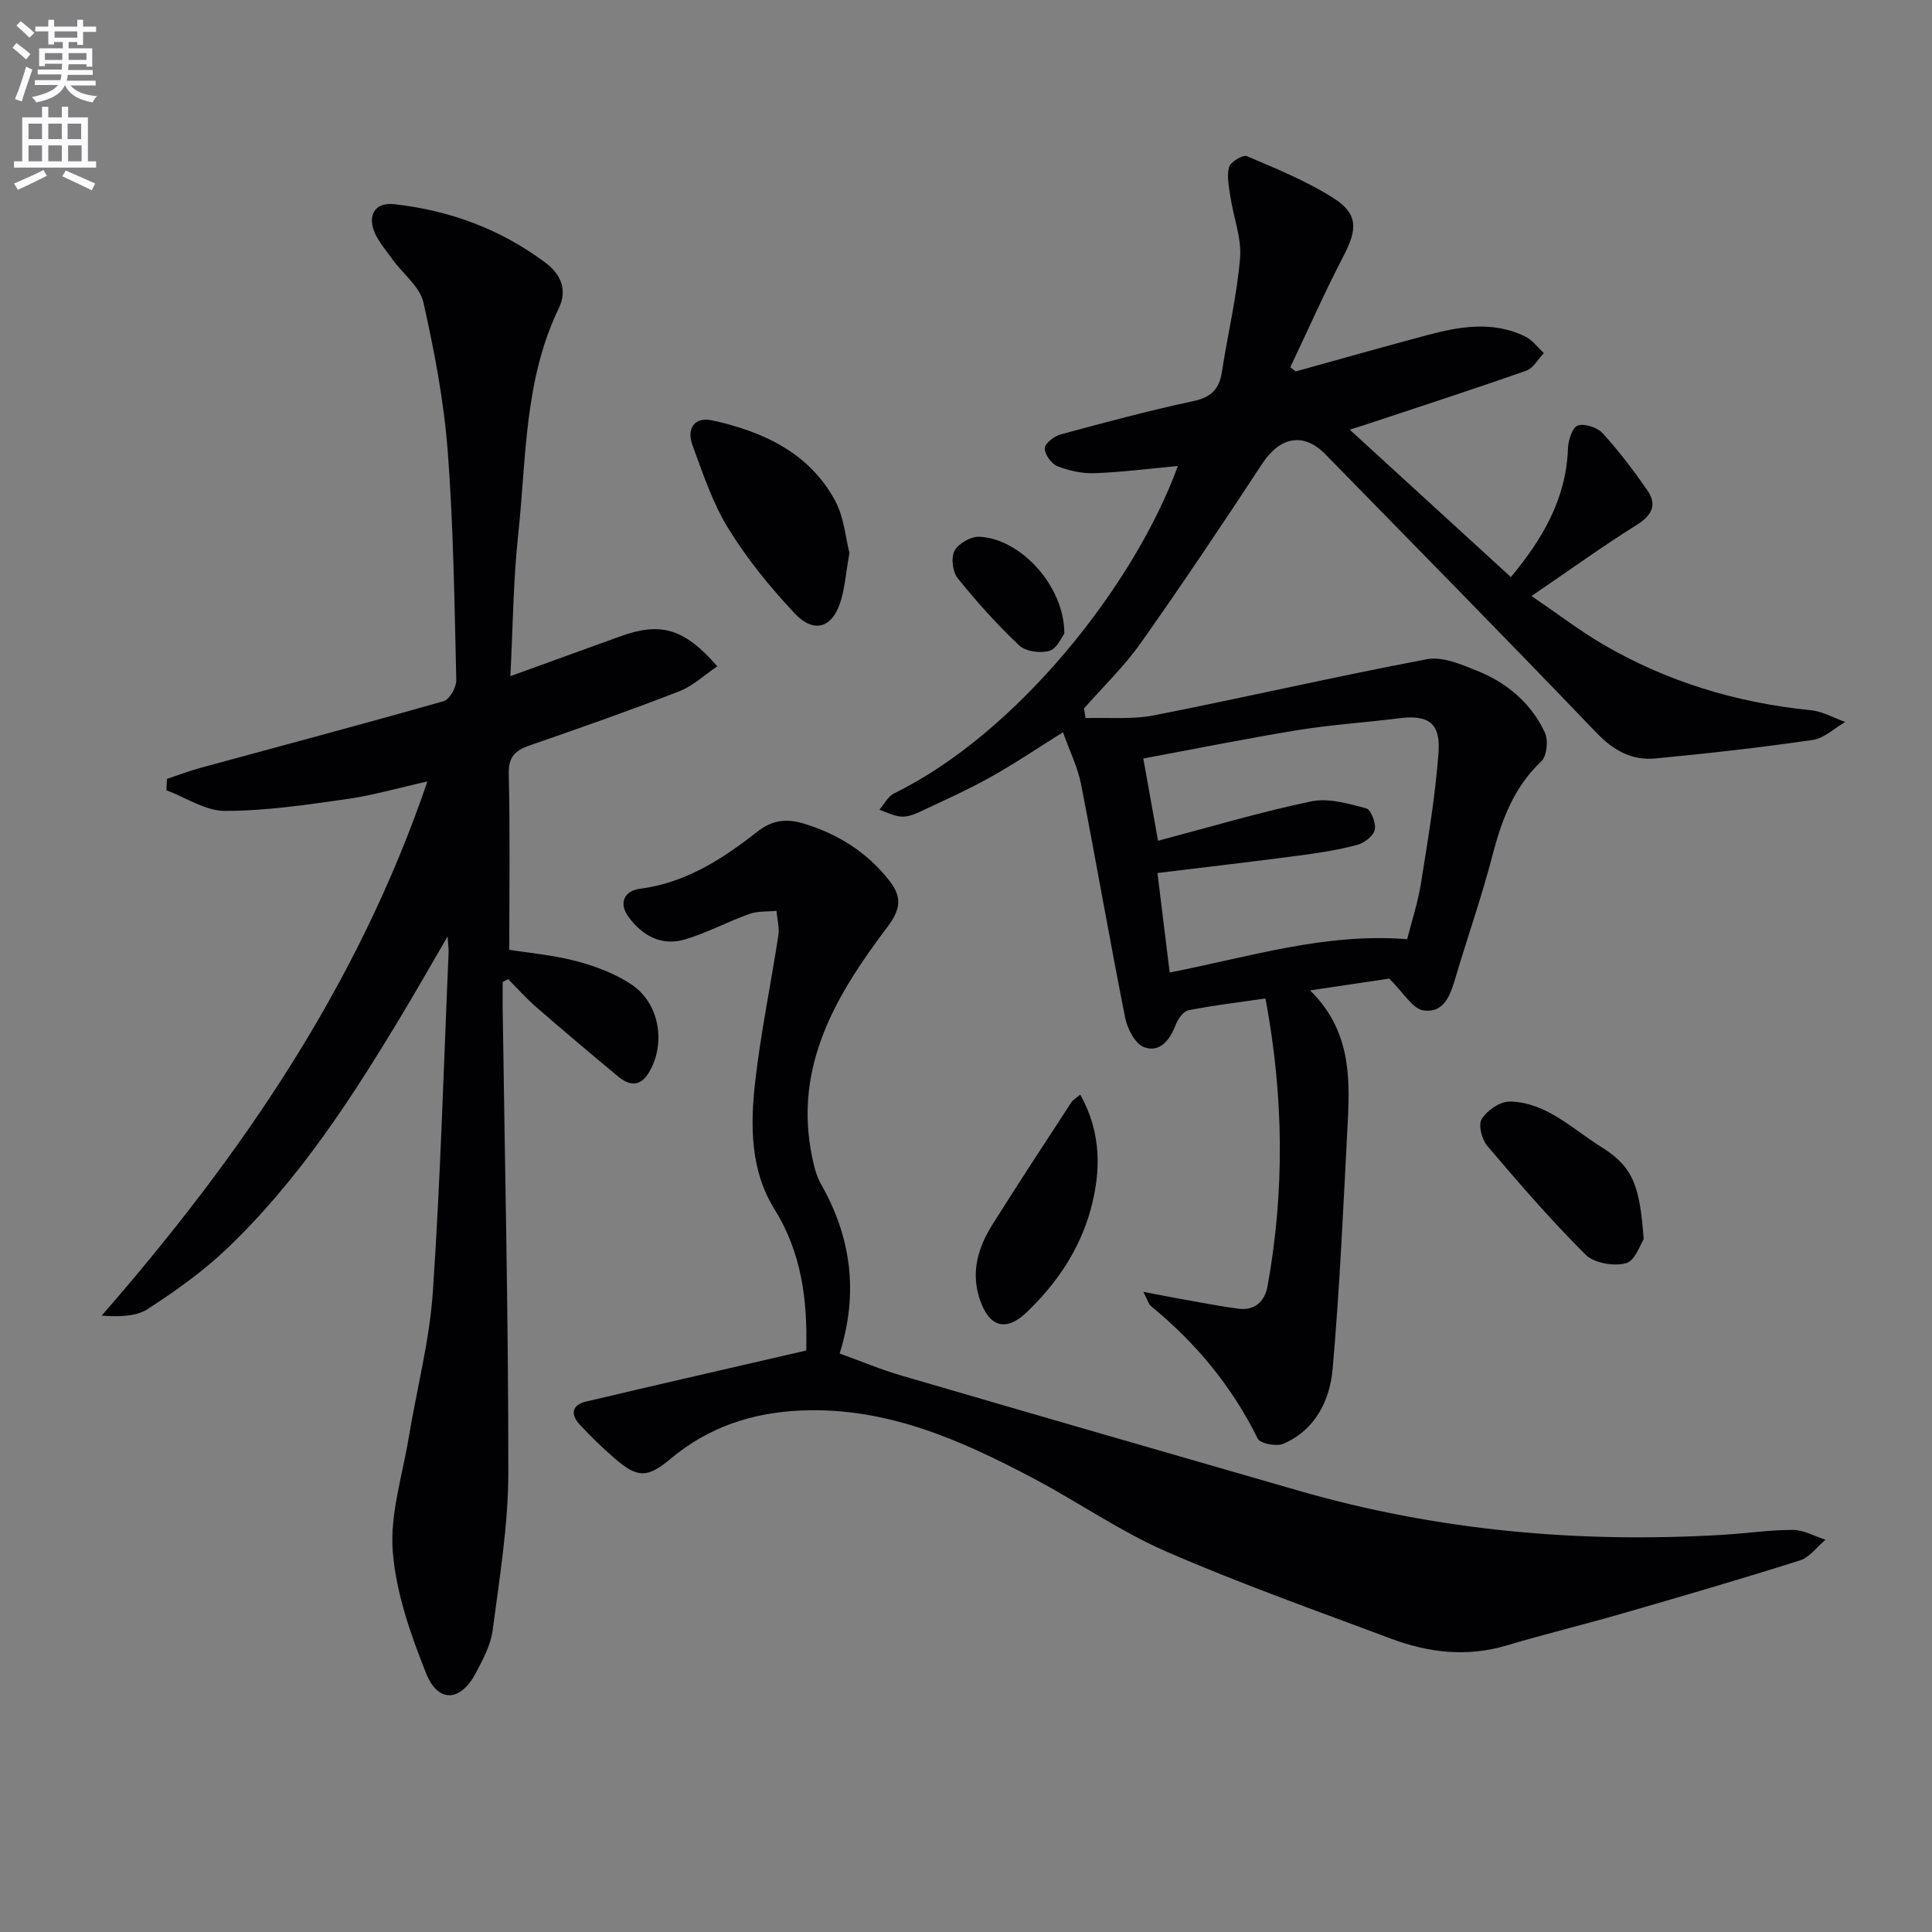
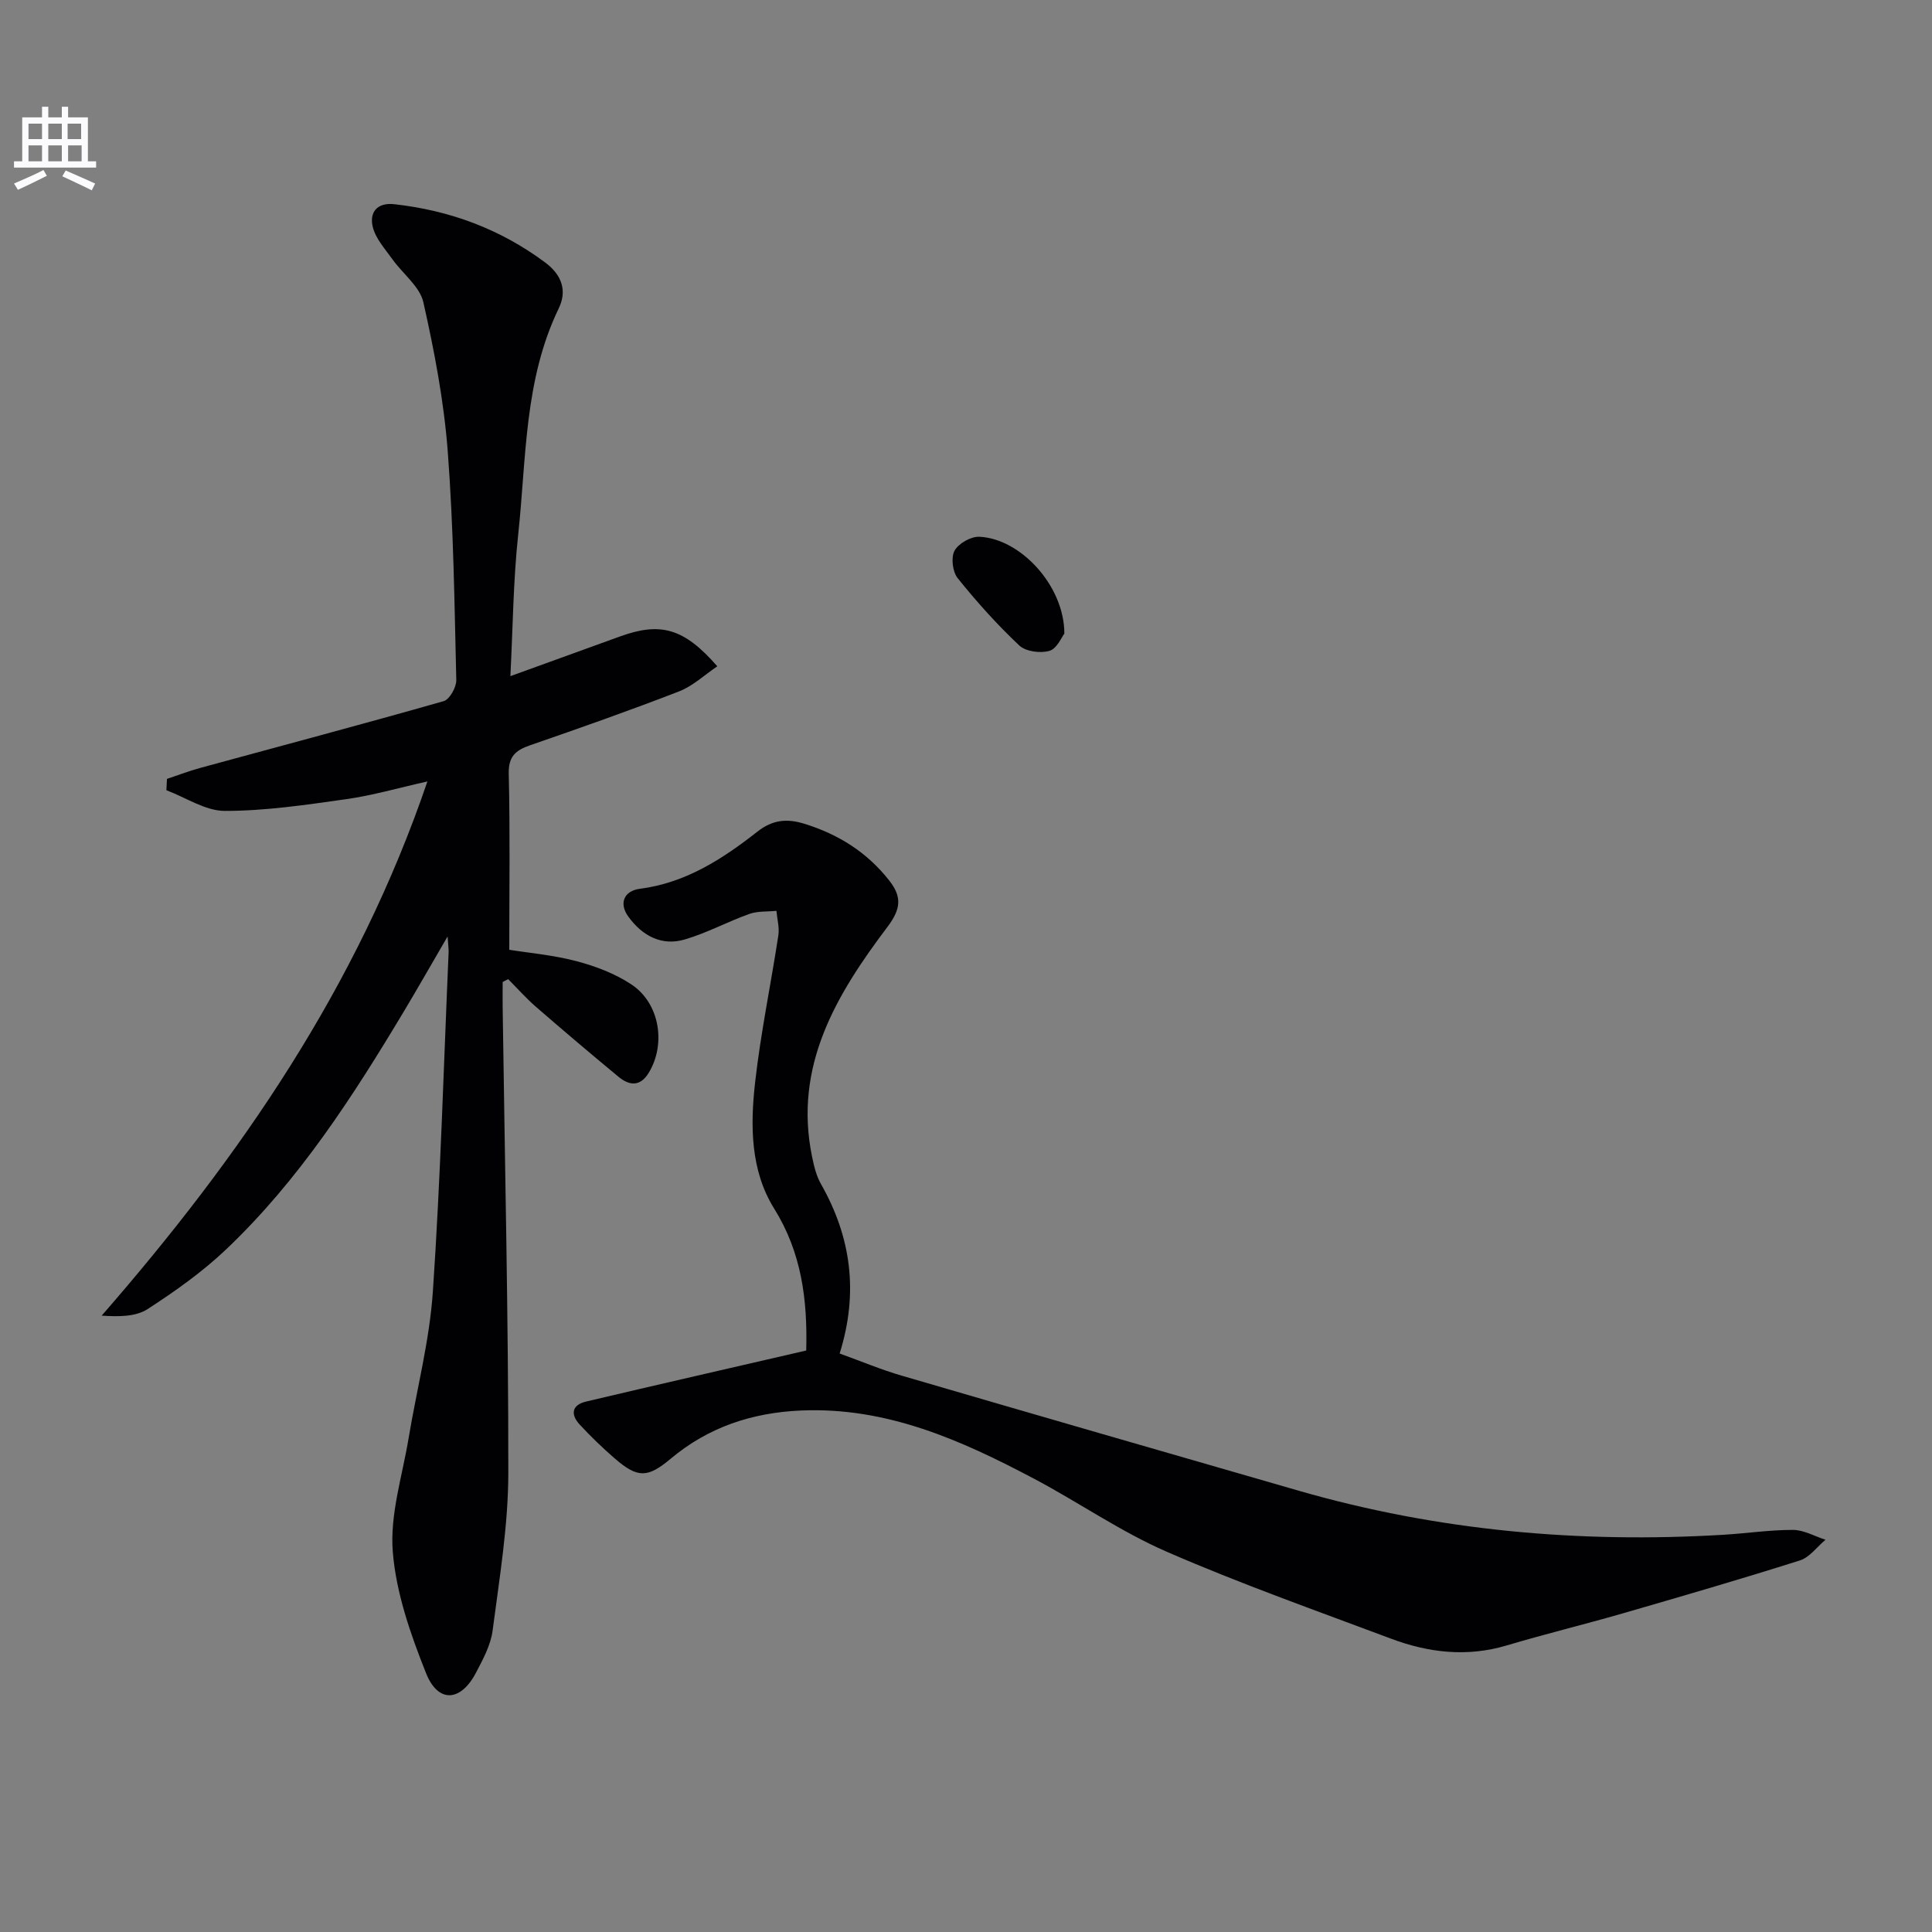
<svg xmlns="http://www.w3.org/2000/svg" enable-background="new 0 0 400 400" viewBox="0 0 400 400">
  <rect x="0" y="0" width="400" height="400" fill="#808080" stroke="none" />
-   <path d="m2.6 9.9.8-1c.9.7 1.9 1.4 2.9 2.3l-.9 1.1c-1.1-1-2-1.8-2.8-2.4zm.5 10.6c.9-2.1 1.6-4.3 2.3-6.7.4.2.8.4 1.3.6-.7 2.1-1.5 4.3-2.2 6.6zm.3-15.2.9-.9c1 .8 2 1.6 2.8 2.4l-1 1c-.9-.9-1.8-1.7-2.7-2.5zm12.6-1.2h1.2v1.4h2.7v1.1h-2.7v2.7h-1.2v-.6h-1.8v1.3h4.9v3.8h-1.2v-.5h-3.7c0 .4-.1.9-.1 1.2h5.1v1h-5.2c0 .5-.1.9-.2 1.2h6v1h-5.2c1.1 1.3 2.9 2 5.5 2.2-.4.4-.7.8-.9 1.3-2.9-.5-4.8-1.6-5.7-3.5h-.1c-.8 1.7-2.7 2.9-5.9 3.5-.2-.4-.6-.8-.9-1.1 2.8-.6 4.6-1.4 5.4-2.5h-4.8v-1h5.3c.1-.3.2-.7.2-1.2h-4.9v-1h5c0-.4 0-.8.1-1.2h-3.6v.5h-1.2v-3.7h4.9v-1.3h-1.8v.5h-1.2v-2.7h-2.7v-1h2.7v-1.4h1.2v1.4h4.8zm-6.7 8.3h3.6c0-.4 0-.9 0-1.4h-3.6zm1.9-4.6h4.8v-1.3h-4.7v1.3zm6.7 3.2h-3.7v1.4h3.7z" fill="#fbfafc" />
  <path d="m8.7 22.1h1.3v2.2h2.8v-2.2h1.3v2.2h4.1v9.1h1.7v1.3h-17v-1.3h1.7v-9.1h4.1zm.3 13.1.7 1.2c-1.8.9-3.8 1.9-6 2.9-.2-.4-.5-.8-.8-1.3 2.3-1 4.4-1.9 6.1-2.8zm-3.1-6.4h2.8v-3.2h-2.8zm0 4.6h2.8v-3.3h-2.8zm4.1-4.6h2.8v-3.2h-2.8zm0 4.6h2.8v-3.3h-2.8zm3.6 1.9c2.1.9 4.1 1.8 6.1 2.7l-.7 1.4c-2.2-1.1-4.2-2-6.1-2.9zm3.2-9.7h-2.8v3.2h2.8zm-2.7 7.8h2.8v-3.3h-2.8z" fill="#fbfafc" />
  <g fill="#010104">
-     <path d="m224.74 148.68c4.74-.16 9.61.32 14.2-.58 18.87-3.71 37.63-8.06 56.53-11.62 3.19-.6 7.05 1.07 10.33 2.39 6.19 2.48 11.2 6.69 14.05 12.8.74 1.59.42 4.87-.74 5.96-5.75 5.42-8.23 12.23-10.15 19.6-2.17 8.34-5.02 16.5-7.49 24.77-1.08 3.63-2.26 7.83-6.76 7.19-2.26-.32-4.1-3.66-7.09-6.58-4 .6-9.62 1.44-16.38 2.44 8.23 8.09 8.3 17.59 7.8 27.13-.89 17.08-1.63 34.18-3.13 51.21-.57 6.52-3.56 12.66-10.21 15.53-1.42.61-4.8-.04-5.31-1.08-5.33-10.81-12.78-19.79-22.05-27.39-.56-.46-.76-1.36-1.62-2.99 2.91.56 4.94.96 6.98 1.33 4.22.75 8.43 1.6 12.68 2.16 3.39.45 5.48-1.49 6.05-4.64 3.55-19.65 3.38-39.28-.43-59.59-5.57.81-10.8 1.42-15.95 2.45-1.07.21-2.19 1.85-2.66 3.07-1.21 3.13-3.26 5.77-6.53 4.56-1.83-.68-3.45-3.79-3.9-6.05-3.21-16.1-5.99-32.28-9.14-48.39-.69-3.52-2.35-6.84-3.74-10.75-5.29 3.3-10.04 6.52-15.03 9.3-4.78 2.66-9.78 4.9-14.74 7.23-1.17.55-2.56 1.03-3.8.92-1.51-.13-2.96-.91-4.44-1.41 1-1.15 1.77-2.77 3.04-3.39 25.48-12.44 49.86-43.26 58.75-67.78-5.82.54-11.49 1.27-17.18 1.49-2.58.1-5.33-.5-7.74-1.44-1.25-.49-2.65-2.43-2.64-3.71.01-.99 1.94-2.51 3.27-2.87 9.12-2.47 18.25-4.93 27.49-6.9 3.71-.79 5.37-2.48 5.92-6.05 1.22-7.86 3.09-15.65 3.76-23.54.35-4.12-1.34-8.4-1.98-12.62-.31-2.07-.8-4.32-.3-6.25.28-1.06 2.88-2.61 3.71-2.25 6.08 2.59 12.3 5.12 17.86 8.64 5.17 3.27 5.02 6.46 2.19 11.91-3.95 7.59-7.41 15.42-11.08 23.15.37.29.74.57 1.11.86 9.03-2.5 18.05-5.06 27.1-7.48 6.82-1.82 13.72-3.04 20.44.25 1.49.73 2.58 2.27 3.85 3.44-1.2 1.24-2.18 3.12-3.63 3.63-11.1 3.9-22.3 7.53-33.47 11.24-.88.29-1.77.56-3.09.98 11.27 10.31 22.15 20.27 33.36 30.52 6.45-7.76 11.45-16.07 11.82-26.62.06-1.69.9-4.36 2.02-4.75 1.41-.49 4.05.37 5.14 1.56 3.35 3.66 6.36 7.66 9.21 11.74 2.15 3.07 1.08 5.25-2.17 7.29-7 4.38-13.71 9.22-21.74 14.7 5.65 3.85 9.93 7.14 14.55 9.86 13.37 7.87 27.88 12.24 43.31 13.79 2.42.24 4.73 1.59 7.08 2.43-2.24 1.29-4.36 3.38-6.73 3.72-10.82 1.57-21.69 2.8-32.58 3.83-4.86.46-8.68-1.65-12.22-5.35-18.55-19.37-37.37-38.47-56.12-57.65-4.49-4.59-9.39-3.6-13.04 1.96-8.21 12.5-16.53 24.93-25.16 37.14-3.43 4.85-7.8 9.05-11.74 13.54.1.68.2 1.35.3 2.01zm66.6 45.77c.92-3.66 2.22-7.57 2.86-11.6 1.43-8.98 2.97-17.99 3.63-27.05.45-6.21-2.18-7.86-8.26-7.08-6.92.88-13.9 1.31-20.78 2.43-10.58 1.72-21.09 3.85-32.08 5.89 1.06 5.92 1.98 11.07 3.05 17.03 10.87-2.87 21.18-5.95 31.69-8.15 3.57-.75 7.69.46 11.39 1.43.99.26 2.09 3.08 1.8 4.43-.28 1.28-2.17 2.75-3.62 3.14-3.83 1.02-7.78 1.65-11.71 2.17-9.69 1.28-19.39 2.4-29.67 3.66.85 6.9 1.67 13.62 2.53 20.59 16.65-3.23 32.08-8.24 49.17-6.89z" />
    <path d="m104.07 203.31c0 1.75-.02 3.5 0 5.26.44 32.13 1.2 64.26 1.17 96.38-.01 10.89-1.84 21.79-3.25 32.64-.39 3.02-2 5.97-3.45 8.74-3.14 6-7.83 6.35-10.32.11-3.22-8.07-6.22-16.64-6.9-25.19-.61-7.68 1.97-15.63 3.27-23.44 1.68-10.14 4.34-20.2 5.03-30.4 1.59-23.38 2.24-46.83 3.26-70.25.03-.62-.07-1.24-.21-3.28-3.41 5.85-6.13 10.64-8.96 15.37-10.62 17.73-21.8 35.09-36.9 49.43-4.91 4.66-10.54 8.65-16.23 12.34-2.44 1.58-5.89 1.62-9.53 1.37 28.76-33 52.99-68.17 67.44-110.6-6.09 1.36-11.4 2.91-16.82 3.67-8.33 1.18-16.74 2.43-25.11 2.43-4.04 0-8.08-2.77-12.11-4.28.04-.78.08-1.56.12-2.35 2.33-.77 4.63-1.66 6.99-2.3 16.78-4.58 33.59-9.03 50.31-13.8 1.22-.35 2.63-2.88 2.6-4.36-.38-15.79-.57-31.61-1.77-47.35-.79-10.37-2.76-20.71-5.05-30.88-.74-3.26-4.25-5.87-6.38-8.86-1.52-2.13-3.46-4.25-4.08-6.67-.76-3 .81-5.17 4.45-4.76 11.45 1.28 21.86 5.1 31.2 12.04 3.65 2.71 4.54 6.02 2.84 9.53-7.18 14.85-6.69 31.02-8.39 46.79-1.03 9.55-1.1 19.2-1.62 29.35 7.89-2.86 15.31-5.56 22.75-8.24 8.37-3.02 13.22-1.68 20.09 6.2-2.67 1.8-5.05 4.08-7.88 5.18-10.2 3.96-20.54 7.59-30.88 11.17-3.01 1.04-4.51 2.31-4.42 5.93.29 11.95.11 23.91.11 36.41 3.94.64 9.06 1.08 13.95 2.37 3.94 1.04 7.96 2.57 11.34 4.81 5.86 3.88 7.2 12.33 3.59 18.28-1.77 2.92-4.01 2.7-6.26.84-5.76-4.76-11.45-9.59-17.09-14.48-2.04-1.77-3.85-3.82-5.76-5.74-.4.19-.77.39-1.14.59z" />
    <path d="m166.92 279.61c.28-10.56-.97-20.28-6.64-29.39-4.93-7.92-4.95-17.21-3.94-26.15 1.15-10.19 3.26-20.27 4.81-30.42.25-1.63-.25-3.38-.4-5.07-1.89.19-3.9.03-5.64.65-4.5 1.61-8.77 3.94-13.34 5.28-4.82 1.41-8.8-.78-11.67-4.72-1.99-2.72-.96-5.35 2.4-5.78 9.48-1.22 17.11-6.18 24.34-11.85 3.1-2.43 6.07-2.74 9.72-1.6 7.06 2.19 12.97 5.91 17.55 11.75 2.62 3.34 2.46 5.83-.36 9.58-10.56 13.99-19.5 28.78-15.62 47.6.4 1.94.88 3.97 1.85 5.66 6.21 10.94 7.83 22.41 3.86 35.08 4.5 1.62 8.59 3.35 12.83 4.58 27.4 8.01 54.83 15.93 82.26 23.84 28.74 8.28 58.08 10.89 87.87 9.11 4.81-.29 9.62-1.02 14.42-1.01 2.25.01 4.49 1.32 6.73 2.04-1.76 1.47-3.29 3.65-5.3 4.28-12.18 3.86-24.46 7.43-36.74 10.98-7.97 2.3-16.05 4.26-24 6.63-8.2 2.44-16.16 1.5-23.94-1.42-15.54-5.83-31.21-11.37-46.41-17.99-9.54-4.15-18.23-10.23-27.48-15.12-15.08-7.98-30.49-14.88-48.21-14.12-10.16.44-19.2 3.43-27.02 9.99-4.79 4.01-6.85 4.05-11.65-.13-2.51-2.18-4.92-4.5-7.18-6.95-1.94-2.1-1.65-4.07 1.35-4.77 14.98-3.54 30.01-6.97 45.55-10.56z" />
-     <path d="m175.86 114.45c-.68 4.02-.92 6.85-1.66 9.54-1.66 5.97-5.54 7.39-9.71 2.96-5.06-5.39-9.82-11.24-13.69-17.52-3.26-5.28-5.27-11.38-7.43-17.26-1.25-3.41.36-5.96 4.16-5.12 10.49 2.32 20 6.68 25.38 16.62 1.87 3.5 2.18 7.85 2.95 10.78z" />
-     <path d="m340.31 256.56c-.67 1-1.77 4.47-3.67 4.98-2.52.68-6.6-.02-8.36-1.77-7.16-7.13-13.79-14.81-20.34-22.51-1.13-1.33-1.92-4.34-1.18-5.55 1.08-1.77 3.64-3.56 5.63-3.63 2.8-.09 5.89.94 8.43 2.29 3.78 2.02 7.11 4.85 10.76 7.13 6.73 4.19 7.92 8.33 8.73 19.06z" />
-     <path d="m223.66 226.63c4.4 7.87 4.31 15.87 2.15 23.78-2.27 8.31-7.04 15.36-13.28 21.31-4.25 4.05-7.67 3.06-9.62-2.53-1.97-5.67-.47-10.82 2.53-15.6 5.35-8.53 10.89-16.95 16.39-25.39.33-.51.94-.83 1.83-1.57z" />
    <path d="m220.36 131.19c-.55.69-1.53 3.11-3.08 3.56-1.87.55-4.9.15-6.24-1.1-4.58-4.31-8.81-9.03-12.76-13.94-1.06-1.32-1.42-4.26-.66-5.68.81-1.5 3.38-2.97 5.12-2.9 8.6.37 17.65 10.23 17.62 20.06z" />
  </g>
</svg>